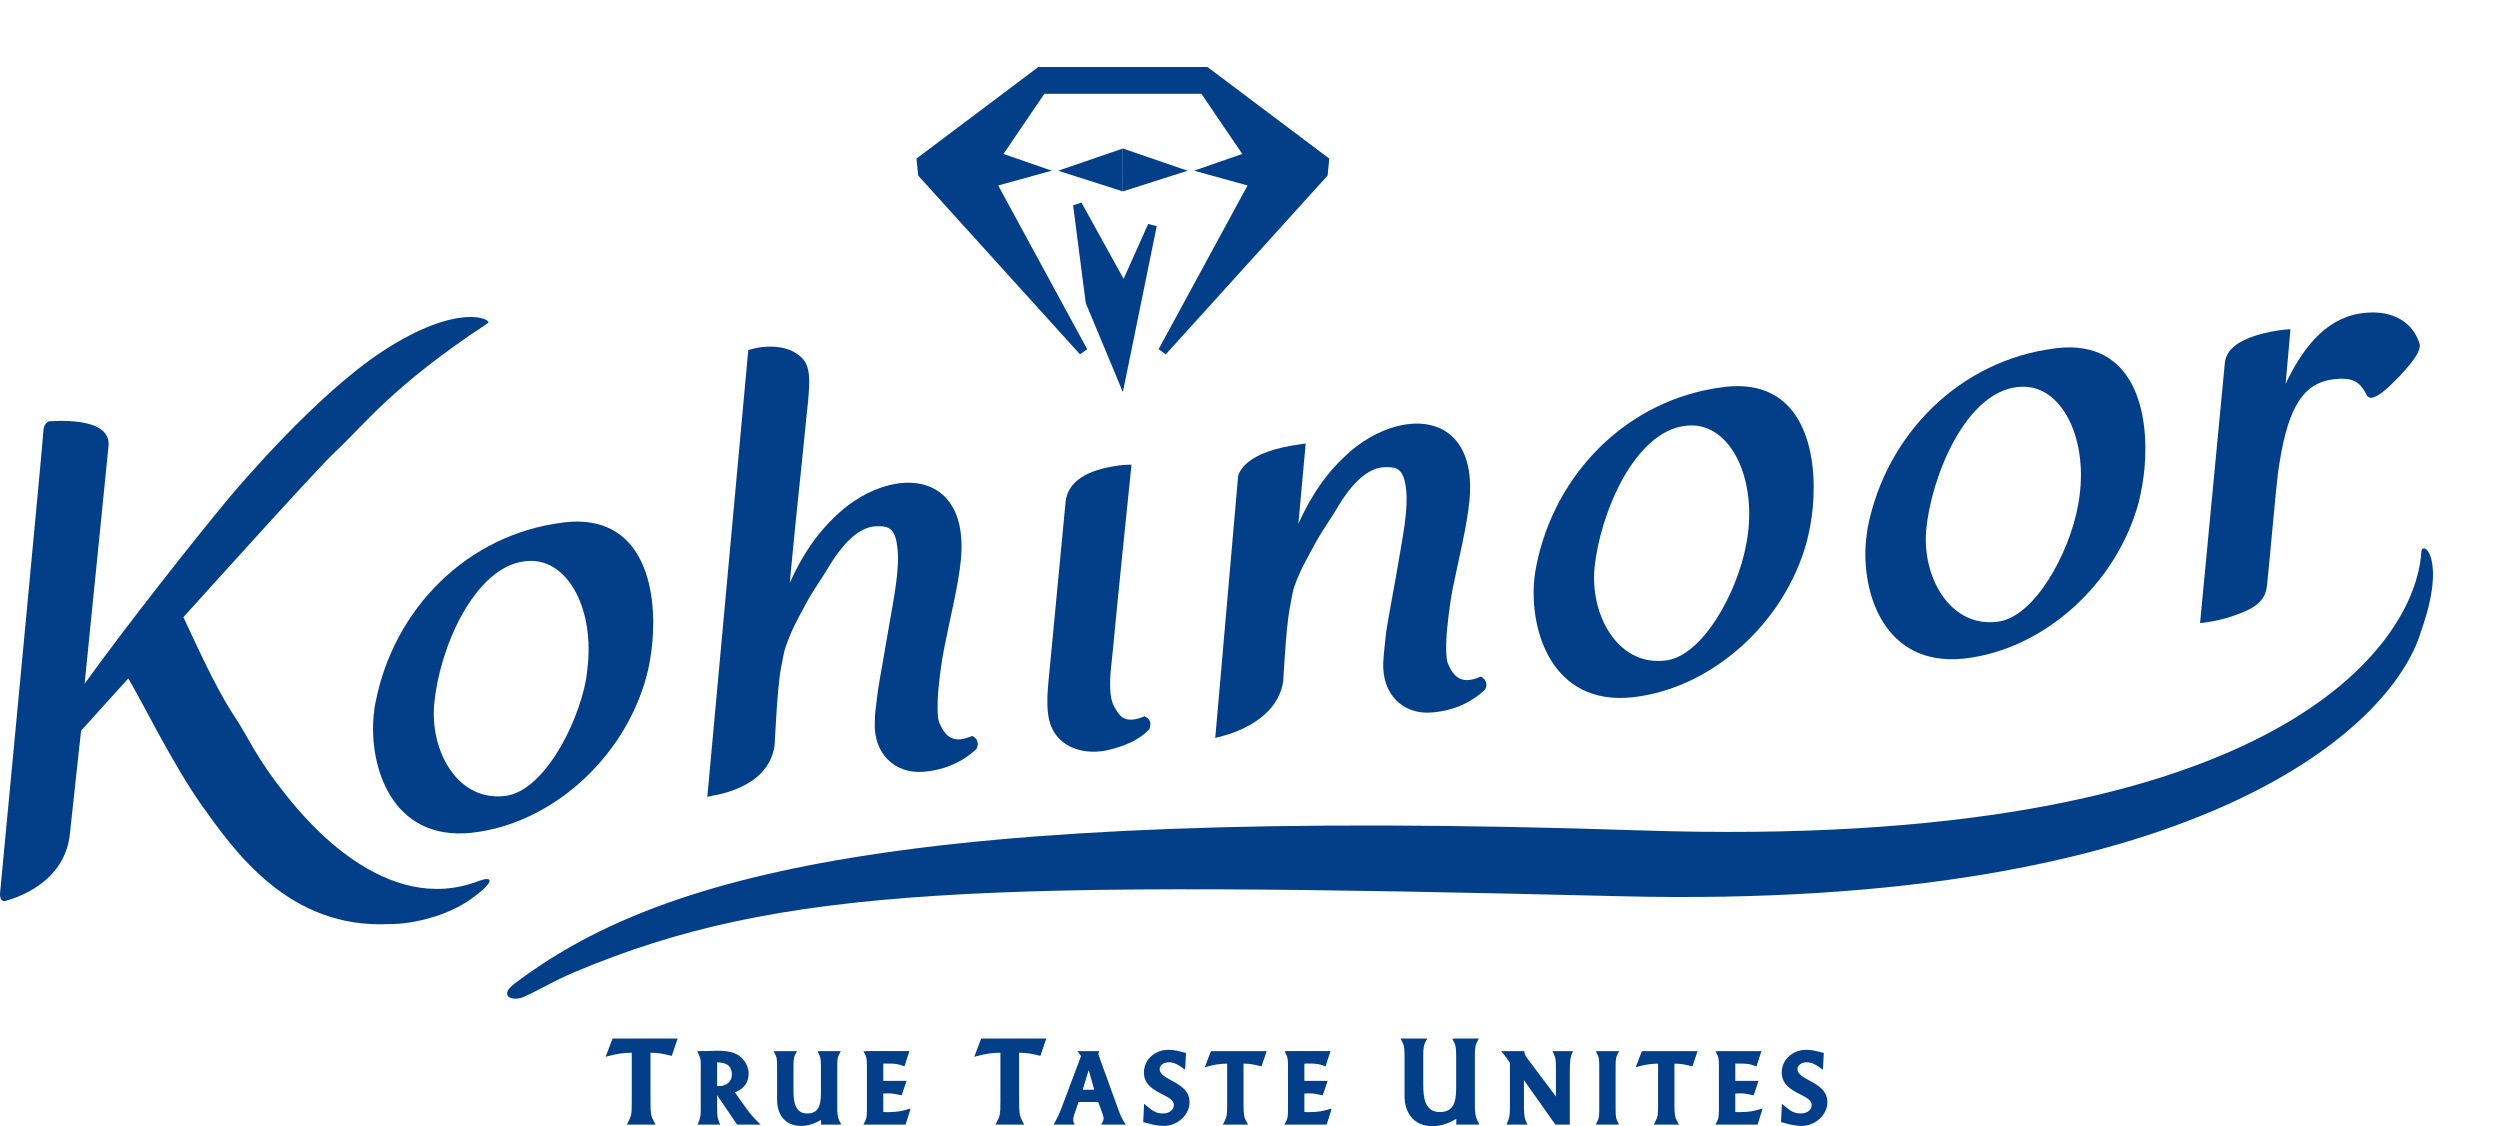
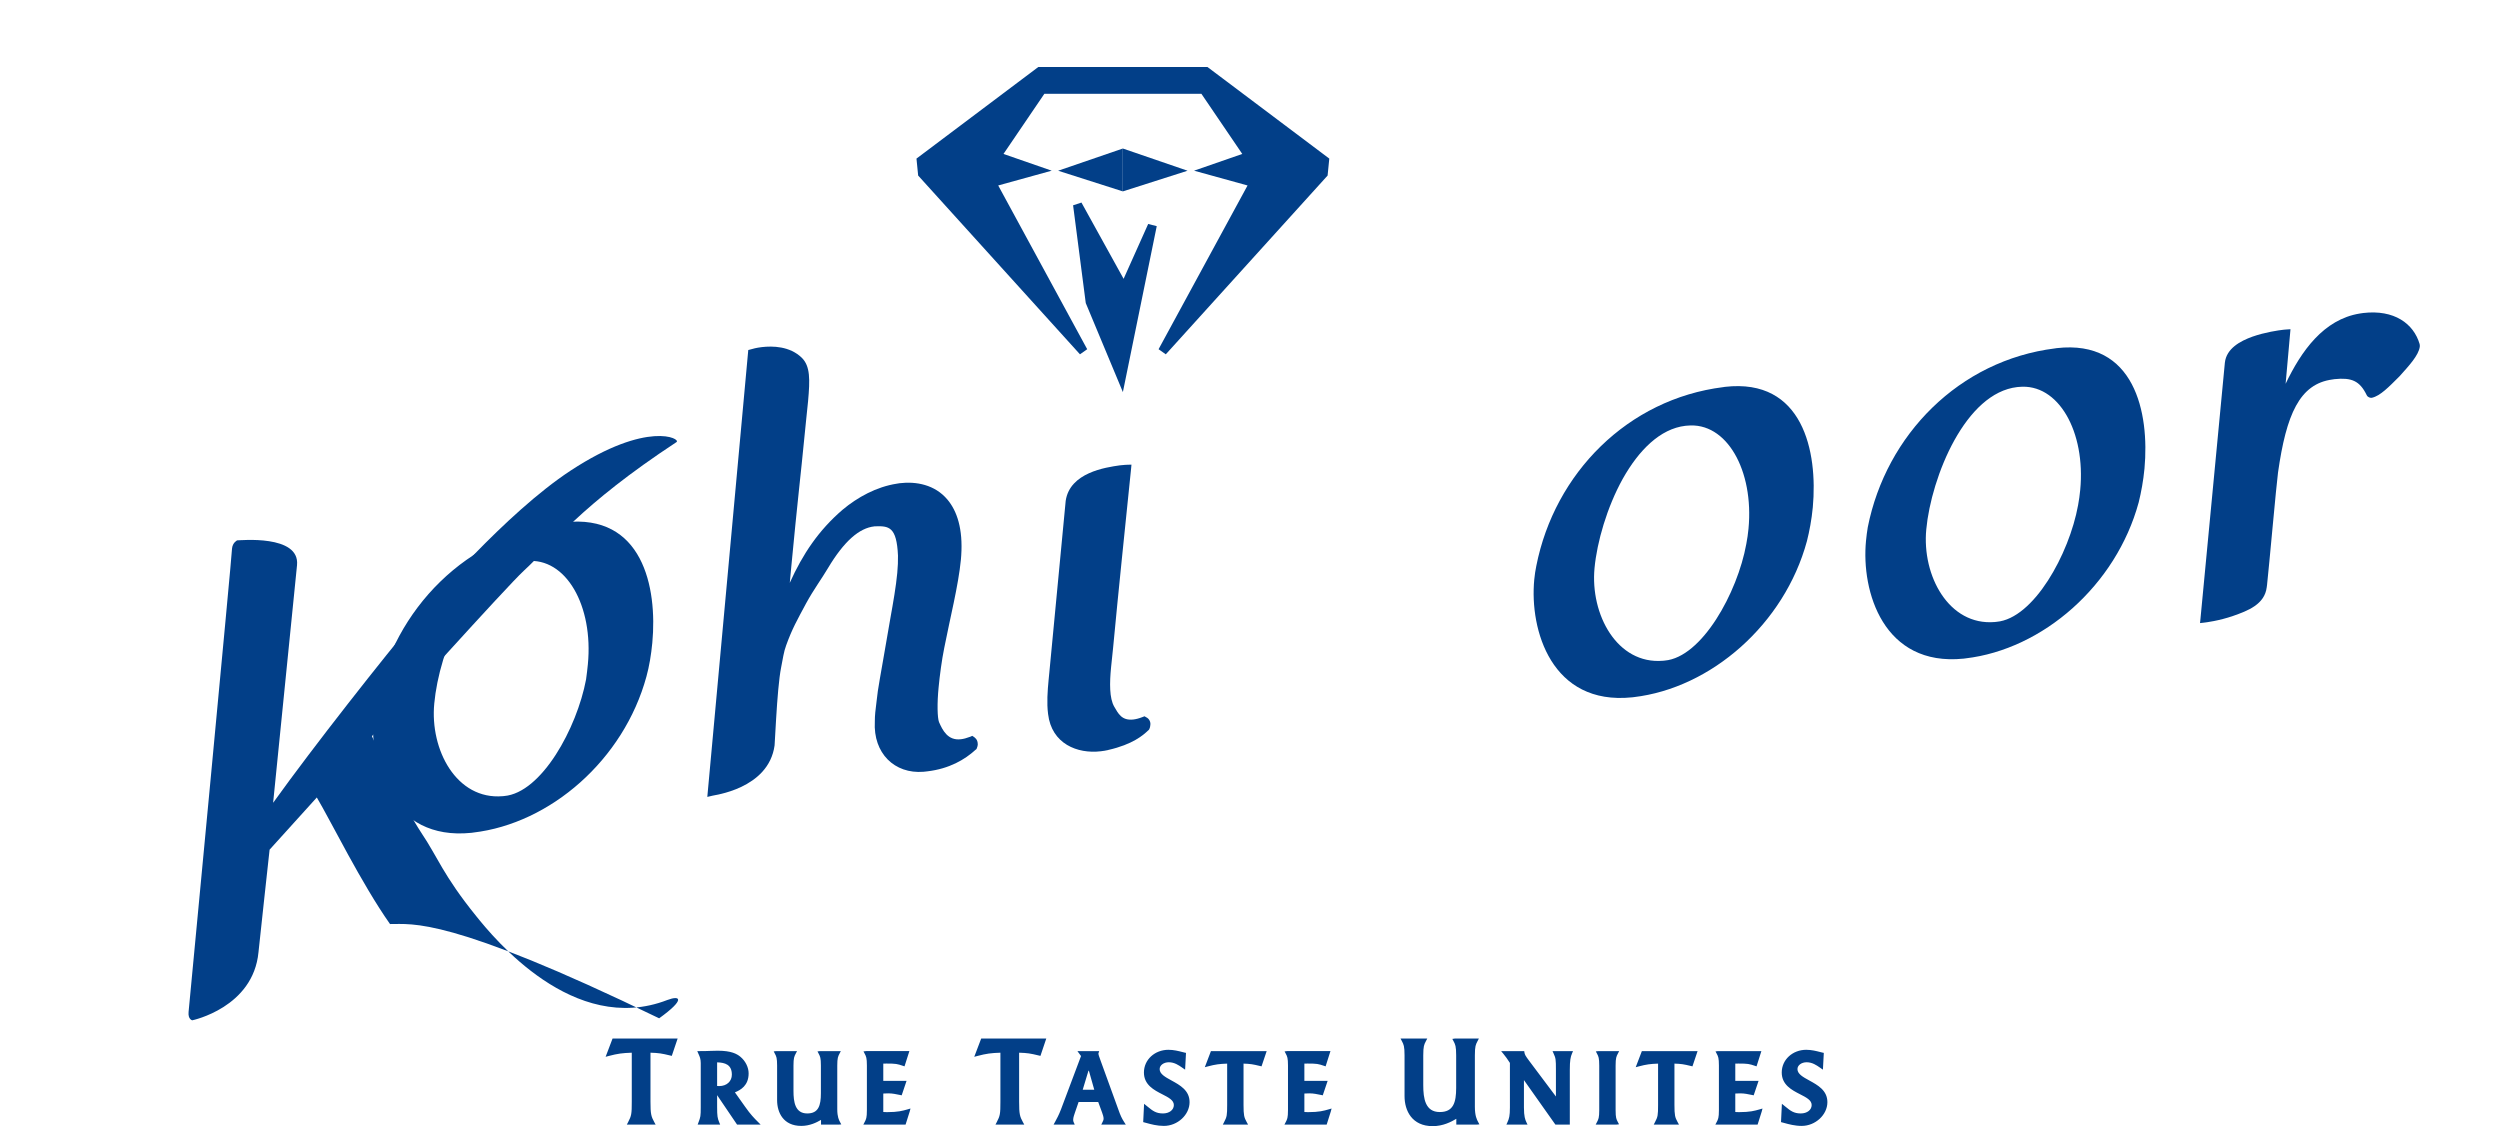
<svg xmlns="http://www.w3.org/2000/svg" xmlns:xlink="http://www.w3.org/1999/xlink" id="Layer_1" x="0px" y="0px" width="746.326px" height="336.189px" viewBox="0 0 746.326 336.189" xml:space="preserve">
  <g>
    <defs>
      <rect id="SVGID_1_" x="-9" y="10.189" width="745" height="335" />
    </defs>
    <clipPath id="SVGID_00000172442786637405624720000009442491562849837982_">
      <use xlink:href="#SVGID_1_" />
    </clipPath>
    <path clip-path="url(#SVGID_00000172442786637405624720000009442491562849837982_)" fill="#023F88" d="M540.135,322.557 L540.135,322.557c-1.897-1.04-3.538-1.939-3.538-3.398c0-1.147,1.205-2.043,2.744-2.043c1.68,0,2.984,0.91,3.939,1.575l0.918,0.637 l0.264-5.008l-0.408-0.091c-0.221-0.05-0.472-0.114-0.75-0.185c-1.059-0.273-2.512-0.647-4.079-0.647 c-4.107,0-7.322,2.977-7.322,6.775c0,3.704,3.034,5.251,5.471,6.496c1.859,0.95,3.464,1.769,3.464,3.22 c0,1.456-1.368,2.511-3.254,2.511c-2.088,0-3.1-0.826-4.504-1.968l-1.131-0.913l-0.262,5.469l1.01,0.269 c1.241,0.343,3.119,0.863,5.16,0.863c4.09,0,7.675-3.312,7.675-7.089C545.532,325.515,542.663,323.943,540.135,322.557 M519.141,332.008L519.141,332.008c-0.32,0-0.73-0.019-1.106-0.041v-5.513c0.521-0.027,1.054-0.051,1.495-0.051 c1.222,0,2.361,0.241,3.566,0.496l0.43,0.091l1.456-4.308h-6.947v-5.154c0.329-0.022,0.709-0.022,0.949-0.022 c2.888,0,3.238,0.117,4.92,0.677l0.474,0.16l1.448-4.556h-12.929l-0.769,0.091l0.381,0.726c0.411,0.781,0.637,1.213,0.637,3.502 v13.304c0,2.288-0.226,2.719-0.686,3.596l-0.378,0.723h12.614l1.238-3.935l0.223-0.863l-0.885,0.256 C523.811,331.608,522.426,332.008,519.141,332.008z M488.312,318.596L488.312,318.596l0.932-0.248 c2.24-0.594,3.442-0.745,5.742-0.826v12.326c0,3.108-0.077,3.543-0.921,5.157l-0.375,0.723h7.54l-0.402-0.732 c-0.783-1.43-0.954-2.03-0.954-5.148v-12.326c2.079,0.073,2.719,0.176,4.933,0.712l0.442,0.106l1.533-4.553h-16.635 L488.312,318.596z M482.997,314.509L482.997,314.509l0.378-0.723h-6.202l-0.77,0.091l0.381,0.726 c0.411,0.781,0.637,1.213,0.637,3.502v13.304c0,2.288-0.226,2.719-0.687,3.596l-0.378,0.723h6.202l0.77-0.094l-0.381-0.724 c-0.411-0.782-0.637-1.213-0.637-3.501v-13.304C482.31,315.817,482.539,315.385,482.997,314.509z M463.791,314.484L463.791,314.484 c0.651,1.447,0.698,1.768,0.698,4.906v7.947l-7.968-10.622c-1.153-1.539-1.332-1.9-1.431-2.512l-0.066-0.417h-6.895l0.67,0.809 c0.637,0.771,1.211,1.565,1.956,2.718v13.315c0,2.496-0.234,3.293-0.736,4.402l-0.315,0.698h6.31l-0.339-0.707 c-0.37-0.775-0.734-1.753-0.734-4.392v-8.19l9.393,13.29h4.302v-16.337c0-2.863,0.223-3.9,0.664-4.913l0.298-0.691h-6.122 L463.791,314.484z M440.294,330.403L440.294,330.403v-15.364c0-2.717,0.27-3.229,0.761-4.164l0.435-0.837h-7.162l-0.761,0.109 l0.381,0.724c0.491,0.934,0.761,1.449,0.761,4.168v9.752c0,4.316-0.832,7.188-4.889,7.188c-4.347,0-4.934-4.051-4.934-8.016v-8.925 c0-2.718,0.27-3.232,0.761-4.167l0.433-0.834h-7.976l0.436,0.837c0.488,0.935,0.758,1.448,0.758,4.164v12.19 c0,4.332,2.209,8.96,8.406,8.96c3.094,0,5.541-1.288,7.049-2.193v1.732h6.106l0.789-0.069l-0.389-0.727 C440.898,334.259,440.294,333.129,440.294,330.403z M390.501,332.008L390.501,332.008c-0.32,0-0.731-0.019-1.106-0.043v-5.512 c0.518-0.027,1.053-0.051,1.494-0.051c1.222,0,2.361,0.241,3.566,0.496l0.43,0.092l1.453-4.309h-6.944v-5.154 c0.325-0.022,0.709-0.022,0.948-0.022c2.888,0,3.238,0.117,4.917,0.677l0.474,0.16l1.451-4.556h-12.928l-0.769,0.091l0.38,0.726 c0.411,0.781,0.637,1.213,0.637,3.502v13.304c0,2.288-0.226,2.719-0.686,3.596l-0.378,0.723h12.612l1.241-3.935l0.226-0.865 l-0.885,0.257C395.17,331.608,393.786,332.008,390.501,332.008z M359.672,318.595L359.672,318.595l0.932-0.247 c2.239-0.594,3.438-0.745,5.741-0.826v12.326c0,3.111-0.077,3.544-0.921,5.157l-0.375,0.723h7.54l-0.402-0.732 c-0.784-1.43-0.954-2.03-0.954-5.148v-12.326c2.079,0.073,2.72,0.176,4.931,0.712l0.442,0.106l1.536-4.553h-16.638L359.672,318.595 z M349.729,322.557L349.729,322.557c-1.897-1.04-3.538-1.939-3.538-3.398c0-1.147,1.205-2.043,2.743-2.043 c1.68,0,2.985,0.91,3.938,1.575l0.919,0.637l0.265-5.008l-0.408-0.091c-0.221-0.05-0.472-0.114-0.75-0.185 c-1.059-0.273-2.513-0.647-4.079-0.647c-4.106,0-7.322,2.977-7.322,6.775c0,3.704,3.034,5.251,5.472,6.496 c1.859,0.95,3.464,1.769,3.464,3.22c0,1.456-1.368,2.511-3.252,2.511c-2.09,0-3.102-0.826-4.506-1.968l-1.131-0.913l-0.263,5.469 l1.01,0.269c1.241,0.343,3.119,0.863,5.163,0.863c4.087,0,7.672-3.312,7.672-7.089 C355.126,325.515,352.258,323.943,349.729,322.557z M323.226,325.309L323.226,325.309h3.442l-1.601-5.664h-0.131L323.226,325.309z M335.595,334.966L335.595,334.966l0.493,0.763h-7.327l0.358-0.716c0.163-0.327,0.339-0.7,0.339-1.027 c0-0.577-0.212-1.178-0.435-1.815l-1.172-3.193h-5.858l-1.095,3.179c-0.171,0.48-0.521,1.475-0.521,2.101 c0,0.364,0.025,0.487,0.155,0.773l0.311,0.697h-6.318l0.488-0.891c0.466-0.855,1.106-2.023,1.718-3.641l5.99-15.942l-1.087-1.469 h6.507l-0.218,0.651c-0.014,0.039-0.014,0.115-0.014,0.193c0.008,0.138,0.19,0.801,0.669,2.048l5.271,14.524 C334.461,332.951,334.884,333.864,335.595,334.966z M290.844,315.488L290.844,315.488l0.93-0.247 c2.675-0.71,4.095-0.884,6.878-0.98v14.625c0,3.687-0.094,4.201-1.095,6.12l-0.378,0.723h8.596l-0.403-0.733 c-0.932-1.696-1.133-2.411-1.133-6.109v-14.625c2.532,0.089,3.273,0.206,5.921,0.846l0.442,0.106l1.743-5.175h-19.429 L290.844,315.488z M264.793,332.008L264.793,332.008c-0.32,0-0.731-0.019-1.106-0.043v-5.512c0.518-0.027,1.052-0.051,1.495-0.051 c1.221,0,2.36,0.241,3.566,0.496l0.43,0.092l1.453-4.309h-6.944v-5.154c0.325-0.022,0.709-0.022,0.948-0.022 c2.888,0,3.238,0.117,4.917,0.677l0.474,0.16l1.451-4.556h-12.929l-0.77,0.091l0.38,0.726c0.411,0.781,0.637,1.213,0.637,3.502 v13.304c0,2.288-0.225,2.719-0.686,3.596l-0.378,0.723h12.612l1.241-3.935l0.227-0.865l-0.885,0.257 C269.462,331.608,268.077,332.008,264.793,332.008z M249.95,331.137L249.95,331.137v-13.031c0-2.289,0.226-2.719,0.687-3.596 l0.375-0.723h-6.2l-0.77,0.091l0.381,0.726c0.411,0.781,0.637,1.213,0.637,3.502v8.271c0,3.616-0.693,6.022-4.071,6.022 c-3.621,0-4.112-3.399-4.112-6.725v-7.568c0-2.289,0.229-2.721,0.687-3.596l0.378-0.723h-6.202l-0.77,0.091l0.381,0.726 c0.411,0.781,0.637,1.213,0.637,3.502v10.339c0,3.71,1.892,7.674,7.206,7.674c2.568,0,4.611-1.038,5.905-1.802v1.412h5.254 l0.796-0.055l-0.388-0.727C250.457,334.381,249.95,333.435,249.95,331.137z M214.081,317.143L214.081,317.143v7.057 c0.018,0,0.036,0.002,0.052,0.003c0.19,0.01,0.386,0.02,0.593,0.02c2.209,0,3.754-1.405,3.754-3.417 C218.48,317.805,216.431,317.211,214.081,317.143z M226.224,334.879L226.224,334.879l0.844,0.844l-1.189,0.005h-5.841l-5.957-8.792 v3.497c0,2.791,0.127,3.403,0.626,4.613l0.284,0.683h-6.721l0.248-0.667c0.609-1.633,0.673-1.801,0.673-4.548v-13.15 c0-1.223-0.284-1.864-0.615-2.606l-0.425-0.971h0.752c1.598,0,2.51-0.035,3.321-0.069c0.657-0.025,1.244-0.048,2.066-0.048 c4.018,0,5.698,0.956,6.713,1.788c1.53,1.258,2.482,3.169,2.482,4.986c0,3.643-2.408,4.967-4.096,5.657l3.067,4.322 C224.07,332.725,225.165,333.82,226.224,334.879z M182.865,310.038h19.429l-1.744,5.175l-0.44-0.106 c-2.648-0.64-3.389-0.757-5.921-0.846v14.625c0,3.698,0.202,4.413,1.134,6.109l0.403,0.733h-8.596l0.378-0.723 c1.001-1.918,1.095-2.432,1.095-6.12v-14.625c-2.783,0.097-4.203,0.271-6.879,0.98l-0.929,0.247L182.865,310.038z" />
    <path clip-path="url(#SVGID_00000172442786637405624720000009442491562849837982_)" fill="#023F88" d="M223.381,104.494 l1.147-0.301c0.022-0.025,1.26-0.381,2.943-0.576c3.091-0.353,8.287-0.331,11.908,3.207c2.523,2.534,2.438,6.443,1.854,12.954 c-0.308,3.243-0.773,7.19-1.228,12.052c-0.745,7.868-2.066,19.117-3.759,37.102c-0.154,1.646-0.306,3.307-0.475,5.058 c3.866-8.58,8.628-15.698,15.778-21.829c4.443-3.717,10.121-6.837,16.145-7.763c0.311-0.066,0.535-0.105,0.863-0.143 c4.967-0.588,10.512,0.427,14.264,4.87c2.883,3.417,4.672,8.775,4.129,16.734c-0.036,0.37-0.062,0.803-0.094,1.203 c-0.746,7.769-3.276,17.653-4.967,26.335c-0.75,3.682-1.351,8.263-1.686,11.785c-0.487,4.876-0.365,9.134,0.118,10.383 c1.033,2.342,2.587,5.621,6.57,5.116c0.793-0.096,1.652-0.318,2.786-0.747l0.572-0.259l0.539,0.353 c0.055,0.118,1.153,0.579,1.102,2.3c-0.045,0.413-0.147,0.689-0.219,0.86l-0.152,0.422l-0.361,0.29 c-3.083,2.821-7.747,5.612-14.368,6.379c-0.419,0.047-0.791,0.077-1.117,0.122c-8.61,0.686-15.029-5.496-14.512-14.987 c-0.008-0.918,0.05-1.853,0.132-2.744c0.196-2.083,0.532-4.154,0.77-6.39c0.596-3.944,2.304-13.105,3.726-21.644 c0.858-4.777,1.687-9.498,2.071-13.591c0.171-1.895,0.254-3.624,0.215-5.185c-0.391-8.632-2.697-8.88-6.878-8.734 c-0.084,0-0.152,0.011-0.152,0.011l-0.026,0.006c-4.494,0.491-9.022,4.388-13.854,12.474c-1.834,3.114-4.289,6.417-6.484,10.438 c-2.727,5.097-4.182,7.601-5.984,12.587c-0.723,1.903-0.994,4.035-1.531,6.724c-0.298,1.489-0.59,3.861-0.841,6.569 c-0.482,5.124-0.869,12.896-1.092,16.586c-1.772,13.111-18.514,14.895-18.508,15.014l-1.575,0.369L223.381,104.494z" />
-     <path clip-path="url(#SVGID_00000172442786637405624720000009442491562849837982_)" fill="#023F88" d="M369.602,142.272 c0-0.27,0.492-2.325,3.119-4.415c2.675-2.082,7.245-4.142,15.694-5.259l1.375-0.198c0,0-2.011,21.9-2.187,23.96 c3.872-8.583,8.632-15.714,15.797-21.853c4.35-3.687,10.105-6.831,16.119-7.775c0.221-0.038,0.535-0.085,0.883-0.124 c4.949-0.593,10.503,0.419,14.253,4.873c2.849,3.411,4.683,8.764,4.12,16.718c-0.016,0.367-0.055,0.783-0.094,1.183 c-0.728,7.769-3.265,17.675-5.011,26.371c-0.701,3.682-1.301,8.221-1.63,11.751c-0.483,4.862-0.364,9.093,0.126,10.356 c0.935,2.341,2.585,5.626,6.539,5.113c0.811-0.089,1.677-0.312,2.694-0.734l0.69-0.265l0.518,0.348 c0.052,0.129,1.144,0.562,1.125,2.305c-0.036,0.358-0.154,0.692-0.267,0.935l-0.179,0.383l-0.301,0.249 c-3.078,2.815-7.728,5.612-14.366,6.376c-0.403,0.05-0.803,0.088-1.211,0.135c-8.61,0.687-14.928-5.505-14.456-15.005 c0.038-0.935,0.11-1.87,0.193-2.777c0.19-2.065,0.455-4.126,0.673-6.34c0.582-3.943,2.379-13.064,3.803-21.605 c0.847-4.78,1.693-9.517,2.077-13.632c0.182-1.897,0.25-3.599,0.218-5.138c-0.411-8.643-2.799-8.864-6.887-8.726 c-0.175,0.011-0.251,0.019-0.251,0.019h-0.025c-4.487,0.507-9.023,4.382-13.759,12.463c-1.82,3.111-4.289,6.414-6.464,10.43 c-2.75,5.102-4.289,7.617-6.103,12.609c-0.634,1.883-0.891,4.02-1.431,6.709c-0.287,1.484-0.585,3.814-0.836,6.481 c-0.48,5.138-0.861,11.412-1.088,15.124c-1.863,13.116-18.712,16.489-18.705,16.583l-1.574,0.372L369.602,142.272z" />
    <path clip-path="url(#SVGID_00000172442786637405624720000009442491562849837982_)" fill="#023F88" d="M156.729,167.553 L156.729,167.553c-7.587,0.88-13.941,7.306-18.74,15.85c-4.759,8.486-7.631,18.828-8.345,26.605 c-1.332,13.855,6.646,28.839,20.415,27.677c0.101-0.008,0.244-0.019,0.453-0.044c11.167-0.968,21.707-20.246,24.446-34.801 c0.201-1.528,0.405-3.064,0.543-4.578c1.666-17.388-6.511-31.947-18.326-30.753L156.729,167.553z M111.558,213.447 c0.138-1.412,0.315-2.775,0.618-4.071c5.473-27.653,27.267-49.824,55.84-53.373c0.131-0.03,0.287-0.052,0.454-0.072 c23.329-2.68,27.821,19.302,26.266,35.946c-0.35,3.668-0.932,7.102-1.757,10.1c-6.762,24.812-28.656,43.883-51.717,46.572 c-0.217,0.025-0.536,0.075-0.536,0.075C116.723,251.077,110.088,228.526,111.558,213.447z" />
    <path clip-path="url(#SVGID_00000172442786637405624720000009442491562849837982_)" fill="#023F88" d="M503.146,127.114 L503.146,127.114c-7.569,0.886-13.932,7.317-18.715,15.839c-4.708,8.492-7.678,18.85-8.414,26.619 c-1.324,13.874,6.743,28.833,20.43,27.683c0.16-0.014,0.331-0.033,0.524-0.053c11.078-0.952,21.718-20.248,24.352-34.801 c0.3-1.516,0.507-3.039,0.656-4.55c1.657-17.394-6.517-31.986-18.326-30.777L503.146,127.114z M487.2,208.179 c-24.005,2.458-30.629-20.093-29.178-35.16c0.13-1.423,0.355-2.797,0.613-4.082c5.47-27.653,27.263-49.813,55.857-53.376 c0.132-0.036,0.27-0.052,0.447-0.072c23.313-2.678,27.762,19.311,26.238,35.946c-0.35,3.682-1.003,7.118-1.751,10.099 c-6.724,24.816-28.641,43.889-51.709,46.586C487.509,208.146,487.2,208.179,487.2,208.179z" />
    <path clip-path="url(#SVGID_00000172442786637405624720000009442491562849837982_)" fill="#023F88" d="M602.187,115.554 L602.187,115.554c-7.643,0.893-13.985,7.327-18.734,15.854c-4.713,8.486-7.678,18.831-8.398,26.611 c-1.335,13.869,6.74,28.828,20.433,27.675c0.16-0.017,0.334-0.036,0.538-0.061c11.076-0.949,21.704-20.235,24.341-34.794 c0.287-1.528,0.496-3.036,0.643-4.578c1.663-17.38-6.517-31.944-18.326-30.747L602.187,115.554z M586.216,196.621 c-23.992,2.457-30.615-20.091-29.159-35.144c0.132-1.451,0.328-2.81,0.531-4.087c5.49-27.65,27.354-49.829,55.926-53.387 c0.127-0.036,0.273-0.053,0.455-0.072c23.32-2.675,27.747,19.308,26.227,35.938c-0.348,3.676-0.991,7.115-1.732,10.113 c-6.748,24.804-28.648,43.883-51.717,46.569C586.536,196.574,586.216,196.621,586.216,196.621z" />
    <path clip-path="url(#SVGID_00000172442786637405624720000009442491562849837982_)" fill="#023F88" d="M312.882,213.138 c-0.425-3.309-0.155-6.831,0.163-10.213c0.074-0.783,0.157-1.536,0.223-2.272c0.35-3.737,4.057-42.468,4.873-51.136 c1.243-8.45,11.894-9.986,16.189-10.601c1.325-0.154,2.161-0.168,2.197-0.171l1.249-0.038l-0.118,1.266 c-1.903,18.704-3.712,35.836-5.37,53.478c-0.167,1.804-0.412,3.806-0.602,5.786c-0.452,4.617-0.524,9.211,0.952,11.74 c1.168,1.983,2.195,4.211,5.698,3.817c0.794-0.094,1.671-0.312,2.758-0.736l0.576-0.229l0.47,0.276 c1.031,0.474,1.396,1.547,1.273,2.314c-0.069,0.717-0.238,1.131-0.323,1.266l-0.152,0.232l-0.201,0.165 c-1.45,1.384-4.583,4.15-11.89,5.805l-0.007,0.019c-0.761,0.174-1.44,0.281-2.204,0.37c0,0-0.041,0-0.069,0.008 C321.663,225.09,313.927,222.087,312.882,213.138" />
    <path clip-path="url(#SVGID_00000172442786637405624720000009442491562849837982_)" fill="#023F88" d="M658.138,185.854 l-1.362,0.157l0.138-1.365c0.01-0.08,6.624-69.438,7.275-76.365c0.461-4.261,4.619-6.47,8.202-7.769 c3.832-1.346,7.747-1.894,9.341-2.079c0.469-0.052,0.714-0.063,0.714-0.063h0.005l1.329-0.088l-1.453,16.296 c4.658-9.763,11.324-19.211,22.119-20.979c0.285-0.05,0.656-0.105,1.022-0.152c9.255-1.103,15.08,3.16,16.864,9.258 c0.071,0.287,0.071,0.554,0.05,0.816c-0.378,2.584-3.146,5.585-6.084,8.847c-3.141,3.125-5.728,5.833-8.216,6.379 c-0.386,0.077-1.219-0.097-1.538-0.772c-2.104-4.346-4.595-5.306-9.609-4.788c-0.182,0.022-0.405,0.05-0.651,0.099 c-9.802,1.307-13.753,10.419-16.221,27.76c-0.474,3.345-2.708,28.478-3.276,33.527l-0.094,0.718 c-0.602,5.137-5.704,7.057-9.947,8.547c-4.293,1.506-8.349,1.988-8.6,2.016H658.138z" />
-     <path clip-path="url(#SVGID_00000172442786637405624720000009442491562849837982_)" fill="#023F88" d="M116.431,275.854 c-30.145,1.624-46.432-21.73-56.275-35.535c-8.531-12.107-17.599-30.612-21.852-37.786l-14.097,15.585 c0,0-3.104,28.367-3.314,30.59c-1.55,16.519-19.672,20.339-19.782,20.35c0,0-1.302-0.262-1.087-2.52 c0.128-1.418,13.086-137.695,12.968-138.313c0.171-1.82,1.536-2.446,1.536-2.446c0.626,0.039,18.797-1.837,17.868,7.408 c-1.265,12.356-7.133,70.938-7.133,70.938c12.216-17.038,32.693-42.973,43.311-55.736c3.469-4.098,26.041-30.656,45.521-43.45 c22.987-15.074,33.056-9.456,31.578-8.489c-28.927,19.024-37.108,30.629-45.615,38.439c-5.22,4.832-40.11,43.626-45.308,49.352 c3.882,8.211,9.426,20.69,14.786,28.894c4.785,7.06,6.422,12.537,16.33,24.793c5.175,6.404,29.084,35.935,57.102,25.058 c3.852-1.456,5.485-0.251-2.465,5.474C133.665,273.389,123.094,275.932,116.431,275.854" />
-     <path clip-path="url(#SVGID_00000172442786637405624720000009442491562849837982_)" fill="#023F88" d="M153.656,293.583 c-5.125,3.971-0.425,5.419,2.634,4.046c4.807-2.162,8.935-4.774,15.386-7.488c61.285-25.784,121.389-27.243,312.339-22.582 c170.427,4.16,230.146-49.741,238.792-79.242c7.788-21.95,0.25-27.227,0.03-23.544c-1.646,27.63-43.484,89.438-232.874,83.136 C267.91,240.521,196.034,261.709,153.656,293.583" />
+     <path clip-path="url(#SVGID_00000172442786637405624720000009442491562849837982_)" fill="#023F88" d="M116.431,275.854 c-8.531-12.107-17.599-30.612-21.852-37.786l-14.097,15.585 c0,0-3.104,28.367-3.314,30.59c-1.55,16.519-19.672,20.339-19.782,20.35c0,0-1.302-0.262-1.087-2.52 c0.128-1.418,13.086-137.695,12.968-138.313c0.171-1.82,1.536-2.446,1.536-2.446c0.626,0.039,18.797-1.837,17.868,7.408 c-1.265,12.356-7.133,70.938-7.133,70.938c12.216-17.038,32.693-42.973,43.311-55.736c3.469-4.098,26.041-30.656,45.521-43.45 c22.987-15.074,33.056-9.456,31.578-8.489c-28.927,19.024-37.108,30.629-45.615,38.439c-5.22,4.832-40.11,43.626-45.308,49.352 c3.882,8.211,9.426,20.69,14.786,28.894c4.785,7.06,6.422,12.537,16.33,24.793c5.175,6.404,29.084,35.935,57.102,25.058 c3.852-1.456,5.485-0.251-2.465,5.474C133.665,273.389,123.094,275.932,116.431,275.854" />
    <polygon clip-path="url(#SVGID_00000172442786637405624720000009442491562849837982_)" fill="#023F88" points="335.209,57.134 354.523,50.968 335.207,44.338 " />
    <polygon clip-path="url(#SVGID_00000172442786637405624720000009442491562849837982_)" fill="#023F88" points="309.965,20 273.595,47.344 274.096,52.405 322.403,105.775 324.56,104.252 297.995,55.367 313.967,50.954 299.572,45.959 311.768,28.009 358.661,28.009 370.856,45.959 356.461,50.954 372.433,55.367 345.868,104.252 348.025,105.775 396.331,52.405 396.833,47.344 360.463,20 " />
    <polygon clip-path="url(#SVGID_00000172442786637405624720000009442491562849837982_)" fill="#023F88" points="335.194,57.134 315.881,50.968 335.197,44.338 " />
    <polygon clip-path="url(#SVGID_00000172442786637405624720000009442491562849837982_)" fill="#023F88" points="335.43,83.237 322.846,60.469 320.351,61.288 324.132,90.471 335.214,117.049 345.32,67.52 342.769,66.856 " />
  </g>
</svg>